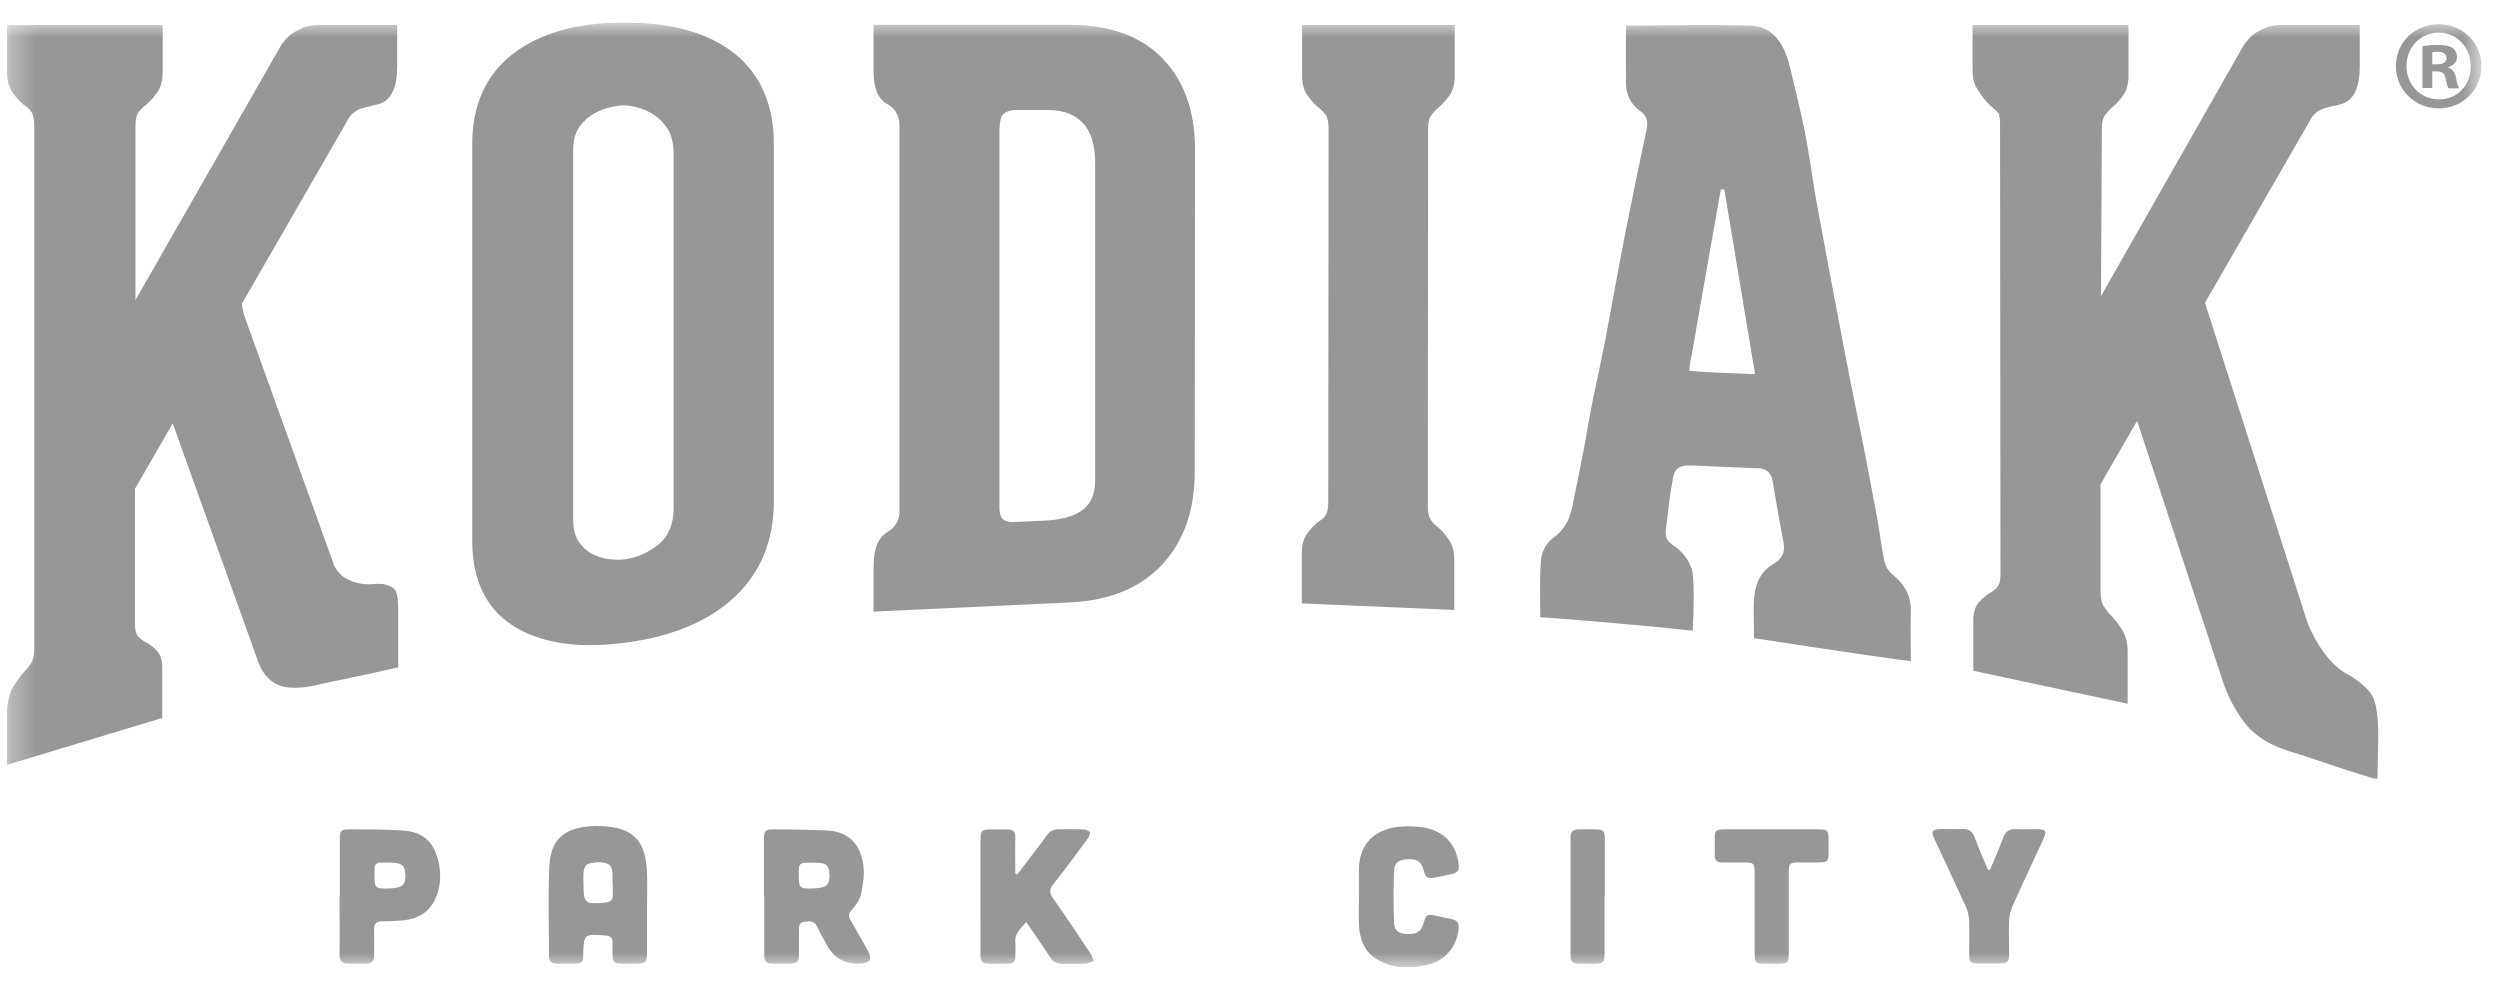
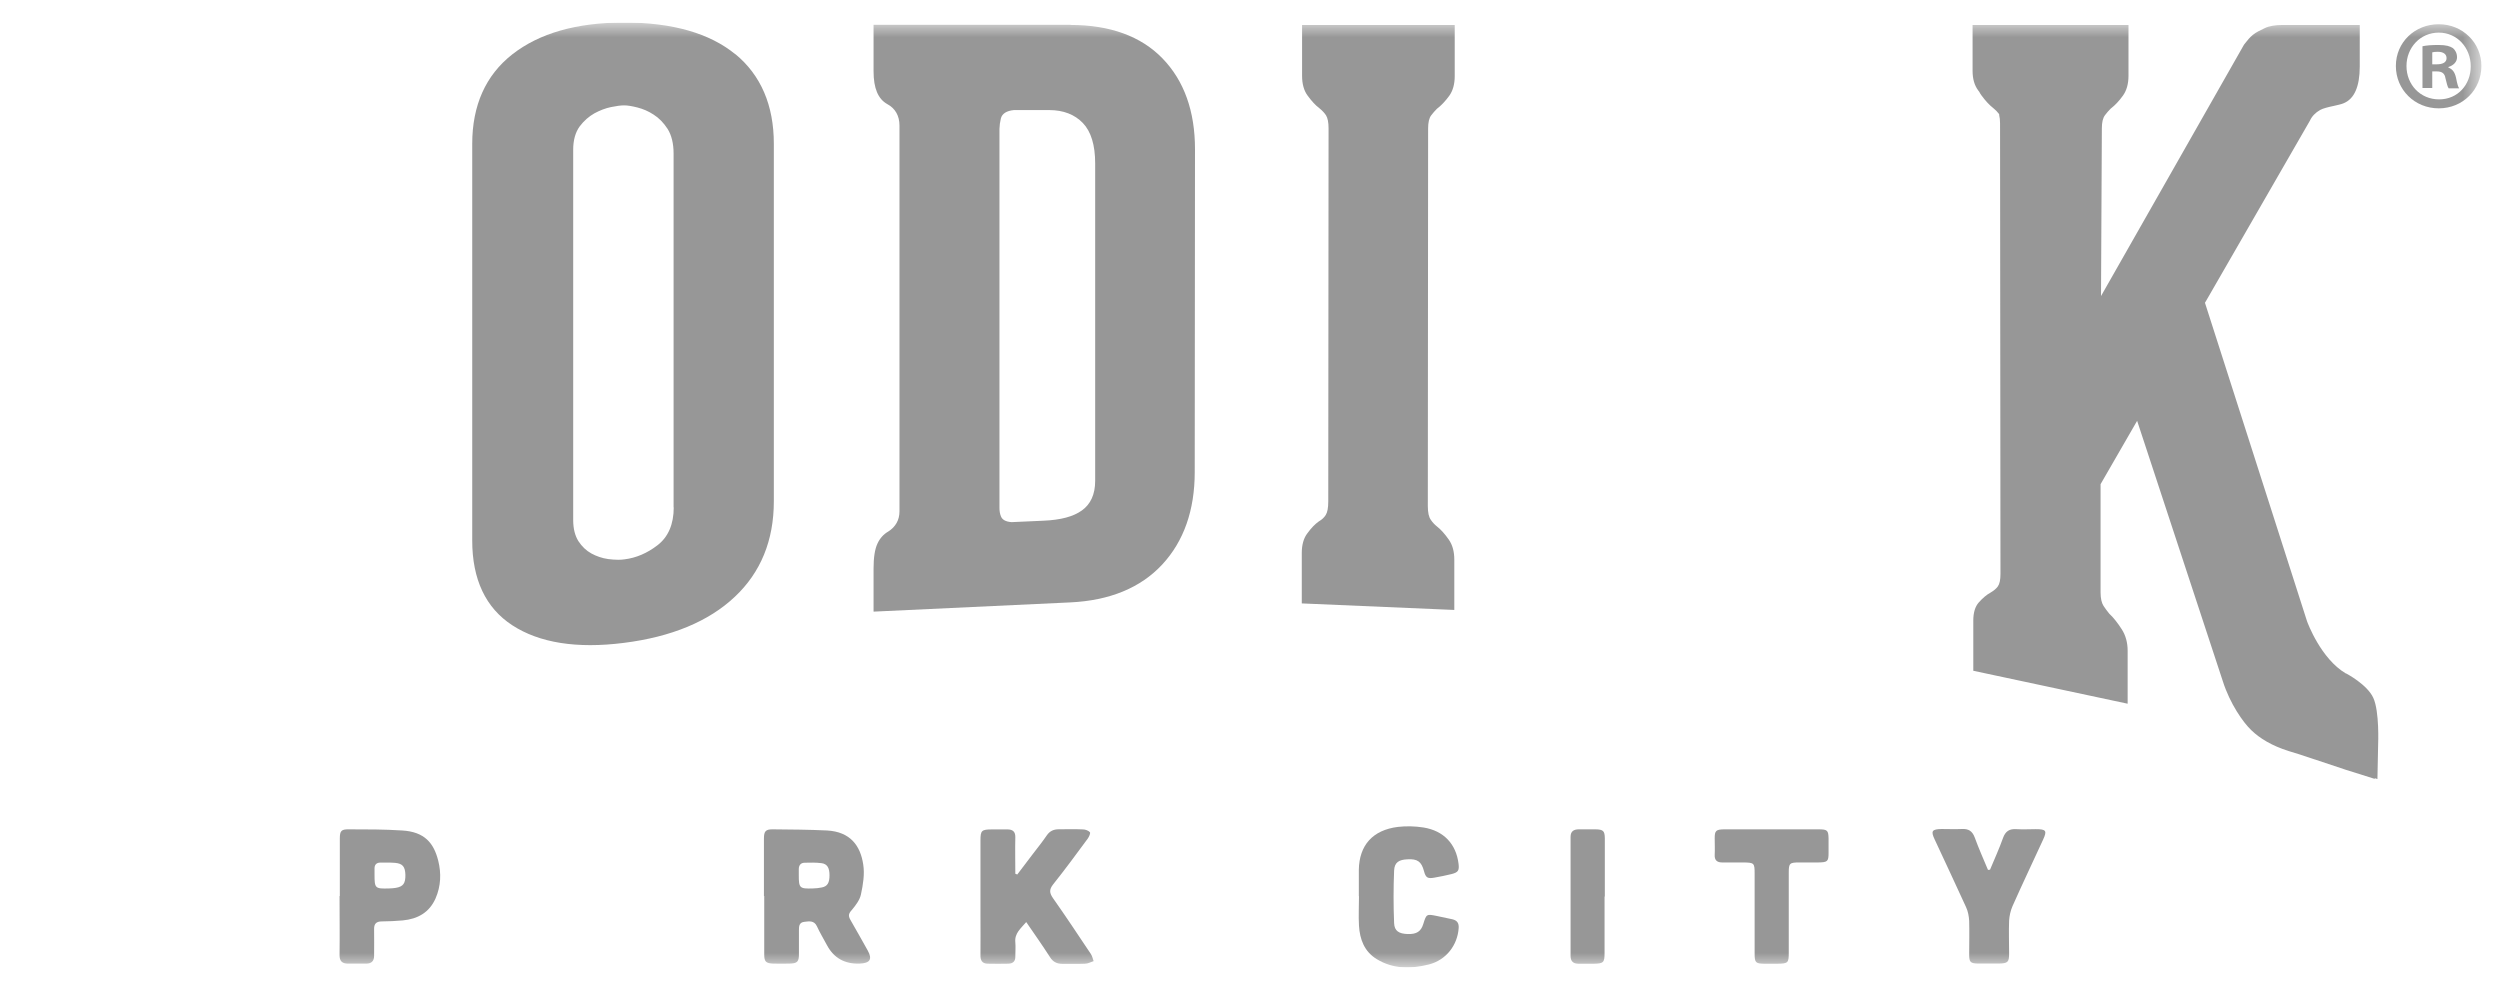
<svg xmlns="http://www.w3.org/2000/svg" width="101" height="40" viewBox="0 0 101 40" fill="none">
  <g clip-path="url(#clip0_2002_2127)">
    <mask id="mask0_2002_2127" style="mask-type:luminance" maskUnits="userSpaceOnUse" x="0" y="0" width="101" height="40">
      <path d="M100.248 0.91H0.284V39.078H100.248V0.91Z" fill="white" />
    </mask>
    <g mask="url(#mask0_2002_2127)">
-       <path d="M15.926 23.787C15.806 23.689 15.645 23.62 15.44 23.591C15.342 23.58 15.216 23.586 15.068 23.597C14.89 23.614 14.707 23.603 14.524 23.568C14.335 23.534 14.152 23.465 13.975 23.367C13.786 23.264 13.632 23.098 13.511 22.868L13.5 22.845L9.867 12.748C9.821 12.581 9.793 12.455 9.781 12.363C9.781 12.34 9.781 12.317 9.781 12.289V12.248L9.804 12.214C11.646 9.016 13.941 5.038 14.032 4.878C14.112 4.7 14.255 4.55 14.455 4.441C14.57 4.378 14.776 4.332 14.988 4.281C15.142 4.246 15.296 4.212 15.382 4.177C15.823 4.005 16.046 3.506 16.046 2.685V1.009H12.911C12.63 1.009 12.367 1.054 12.207 1.135C12.012 1.227 11.858 1.301 11.732 1.405C11.601 1.514 11.521 1.611 11.383 1.789L11.36 1.824L5.473 12.122V5.107C5.473 4.826 5.513 4.642 5.599 4.527C5.674 4.43 5.759 4.338 5.857 4.269C6.017 4.149 6.183 3.971 6.343 3.747C6.497 3.534 6.572 3.259 6.572 2.92V1.014H0.284V2.92C0.284 3.259 0.365 3.534 0.513 3.747C0.673 3.971 0.834 4.143 0.994 4.263C1.12 4.338 1.217 4.43 1.28 4.539C1.349 4.654 1.383 4.837 1.383 5.107V26.198C1.383 26.439 1.354 26.611 1.286 26.737C1.223 26.852 1.137 26.972 1.017 27.099C0.851 27.271 0.685 27.495 0.519 27.77C0.376 28.006 0.284 28.413 0.284 28.786V30.899L6.555 29.005V26.995C6.555 26.68 6.48 26.439 6.337 26.289C6.177 26.123 6.023 26.008 5.868 25.939L5.845 25.928C5.748 25.864 5.668 25.796 5.594 25.721C5.496 25.623 5.451 25.457 5.451 25.199V19.751L6.978 17.105L10.411 26.68C10.639 27.351 11.028 27.564 11.183 27.644C11.578 27.851 12.196 27.805 12.728 27.69L13.082 27.61L15.171 27.168L16.086 26.961V24.59C16.086 23.993 15.977 23.838 15.931 23.798" fill="#979797" />
      <path d="M29.713 2.196C28.672 1.341 27.162 0.91 25.222 0.91C23.283 0.91 21.784 1.346 20.697 2.196C19.621 3.04 19.078 4.257 19.078 5.812V8.855V21.84C19.078 23.407 19.621 24.561 20.697 25.261C21.789 25.973 23.305 26.214 25.199 25.973C27.122 25.732 28.632 25.106 29.684 24.113C30.731 23.131 31.263 21.834 31.263 20.255V10.123V5.807C31.263 4.251 30.737 3.034 29.707 2.185M27.219 20.496C27.219 21.18 26.996 21.696 26.561 22.029C26.143 22.351 25.697 22.54 25.233 22.597C25.153 22.609 25.068 22.615 24.976 22.615C24.844 22.615 24.707 22.603 24.57 22.586C24.324 22.552 24.095 22.471 23.895 22.362C23.683 22.247 23.512 22.081 23.368 21.863C23.231 21.645 23.157 21.358 23.157 21.013V10.141V6.048C23.157 5.657 23.248 5.342 23.42 5.106C23.591 4.877 23.792 4.705 24.015 4.578C24.238 4.458 24.461 4.372 24.684 4.326C24.907 4.28 25.079 4.257 25.216 4.257C25.354 4.257 25.531 4.286 25.754 4.343C25.977 4.4 26.195 4.492 26.406 4.63C26.624 4.768 26.812 4.963 26.973 5.21C27.133 5.468 27.213 5.801 27.213 6.203V20.508L27.219 20.496Z" fill="#979797" />
      <path d="M43.25 1.003H35.292V2.88C35.292 3.569 35.475 3.999 35.847 4.206C36.167 4.378 36.339 4.676 36.339 5.073V20.658C36.339 21.008 36.184 21.283 35.887 21.473C35.698 21.582 35.555 21.737 35.452 21.955C35.343 22.185 35.292 22.523 35.292 22.965V24.71L43.238 24.337C44.829 24.263 46.081 23.746 46.951 22.81C47.826 21.869 48.267 20.612 48.267 19.073L48.278 6.031C48.278 4.493 47.838 3.259 46.962 2.357C46.093 1.462 44.84 1.008 43.25 1.008M44.245 19.429C44.245 19.969 44.062 20.371 43.707 20.623C43.364 20.87 42.855 21.008 42.145 21.037L40.875 21.094H40.864C40.629 21.077 40.486 20.996 40.435 20.853C40.395 20.755 40.378 20.64 40.378 20.514V5.205C40.383 5.067 40.401 4.923 40.435 4.785C40.486 4.59 40.664 4.476 40.961 4.447H40.973H42.391C42.958 4.447 43.416 4.625 43.747 4.969C44.079 5.314 44.245 5.865 44.245 6.599V19.429Z" fill="#979797" />
      <path d="M53.296 4.367C53.416 4.464 53.508 4.562 53.571 4.659C53.639 4.769 53.674 4.941 53.674 5.188L53.662 20.25C53.662 20.52 53.628 20.698 53.559 20.807C53.496 20.91 53.399 20.997 53.279 21.066C53.124 21.175 52.97 21.335 52.816 21.548C52.667 21.743 52.592 22.013 52.592 22.334V24.378L58.754 24.642V22.61C58.754 22.282 58.68 22.013 58.531 21.8C58.371 21.571 58.211 21.393 58.056 21.272C57.965 21.198 57.879 21.111 57.81 21.008C57.724 20.893 57.684 20.71 57.684 20.44L57.696 5.193C57.696 4.946 57.736 4.769 57.821 4.659C57.89 4.568 57.97 4.476 58.056 4.39L58.073 4.378C58.228 4.258 58.388 4.091 58.548 3.873C58.697 3.666 58.771 3.397 58.771 3.075V1.009H52.604V3.064C52.604 3.391 52.678 3.661 52.827 3.862C52.987 4.08 53.142 4.252 53.302 4.372" fill="#979797" />
      <path d="M94.773 27.208C93.76 26.611 93.228 25.164 93.205 25.101L89.08 12.231L89.115 12.174C91.146 8.649 93.228 5.033 93.319 4.878C93.399 4.7 93.543 4.55 93.737 4.441C93.851 4.378 94.057 4.327 94.275 4.281C94.429 4.246 94.584 4.212 94.669 4.177C95.11 4.005 95.334 3.506 95.334 2.685V1.009H92.204C91.924 1.009 91.66 1.054 91.5 1.135C91.305 1.227 91.151 1.301 91.02 1.405C90.888 1.514 90.808 1.611 90.67 1.789L90.647 1.824L84.881 11.961L84.915 5.188C84.915 4.941 84.955 4.769 85.041 4.654C85.11 4.562 85.19 4.47 85.276 4.384L85.293 4.372C85.447 4.252 85.608 4.085 85.768 3.862C85.916 3.655 85.991 3.385 85.991 3.064V1.009H79.692V2.857C79.692 3.184 79.766 3.448 79.921 3.655L79.961 3.707C79.989 3.764 80.018 3.81 80.053 3.856C80.212 4.074 80.373 4.246 80.528 4.367C80.619 4.441 80.687 4.51 80.744 4.585L80.767 4.614V4.648C80.79 4.74 80.802 4.855 80.802 4.981L80.819 23.178C80.819 23.431 80.785 23.591 80.71 23.695C80.642 23.787 80.544 23.867 80.418 23.941C80.258 24.027 80.104 24.16 79.944 24.337C79.795 24.504 79.721 24.751 79.721 25.072V27.099L85.957 28.43V26.289C85.957 25.962 85.876 25.669 85.722 25.428C85.556 25.17 85.39 24.957 85.23 24.808L85.218 24.797C85.133 24.693 85.053 24.584 84.984 24.481C84.904 24.355 84.863 24.177 84.863 23.93V19.561L86.34 17.001L89.801 27.518C90.093 28.436 90.625 29.188 90.951 29.498C91.294 29.831 91.786 30.13 92.461 30.342L92.924 30.485L94.773 31.1L95.94 31.467V31.439L96.048 31.473L96.077 30.061C96.077 30.061 96.134 28.746 95.882 28.195C95.637 27.655 94.796 27.213 94.784 27.208" fill="#979797" />
-       <path d="M65.682 1.036H65.808C67.438 1.03 69.075 0.984 70.705 1.036C71.546 1.059 72.061 1.639 72.318 2.729C72.519 3.59 72.742 4.446 72.913 5.312C73.085 6.179 73.199 7.058 73.348 7.93C73.428 8.418 73.525 8.9 73.617 9.388C73.737 10.037 73.852 10.68 73.978 11.328C74.138 12.195 74.304 13.056 74.469 13.923C74.647 14.853 74.83 15.783 75.019 16.707C75.145 17.333 75.276 17.959 75.396 18.584C75.551 19.371 75.688 20.163 75.843 20.949C75.923 21.351 76.043 22.43 76.174 22.821C76.237 23.016 76.432 23.188 76.598 23.337C77.009 23.705 77.215 24.141 77.199 24.709C77.176 25.329 77.199 26.139 77.199 26.707C77.199 26.707 76.844 26.667 76.74 26.655C74.778 26.38 72.833 26.087 70.865 25.783C70.865 25.163 70.82 24.606 70.877 24.061C70.928 23.538 71.157 23.068 71.649 22.781C71.958 22.603 72.129 22.338 72.061 21.96C71.929 21.254 71.729 20.151 71.615 19.44C71.552 19.049 71.323 18.923 70.974 18.912C70.911 18.912 70.848 18.912 70.785 18.912C70.001 18.877 69.218 18.843 68.434 18.808C67.902 18.779 67.667 18.877 67.587 19.313C67.456 20.002 67.387 20.703 67.301 21.397C67.272 21.638 67.33 21.851 67.547 21.994C67.976 22.275 68.274 22.654 68.382 23.125C68.451 23.762 68.428 24.79 68.382 25.479C66.294 25.26 64.269 25.082 62.227 24.933C62.227 24.187 62.192 23.291 62.261 22.58C62.289 22.281 62.495 21.914 62.736 21.741C63.462 21.213 63.491 20.588 63.651 19.83C63.771 19.244 63.891 18.659 64 18.073C64.097 17.545 64.183 17.017 64.286 16.489C64.389 15.944 64.515 15.404 64.624 14.864C64.715 14.422 64.807 13.98 64.892 13.533C65.161 12.092 65.419 10.657 65.699 9.222C65.962 7.89 66.243 6.558 66.523 5.232C66.592 4.916 66.534 4.675 66.26 4.48C65.876 4.21 65.693 3.826 65.688 3.361C65.682 2.62 65.688 1.794 65.688 1.059M69.669 7.655H69.521C69.143 9.807 68.754 11.954 68.388 14.107C68.342 14.382 68.251 14.715 68.251 14.985C68.977 15.043 70.179 15.094 70.905 15.117C70.493 12.632 70.076 10.146 69.664 7.66" fill="#979797" />
      <path d="M30.863 36.203C30.863 35.428 30.863 34.653 30.863 33.878C30.863 33.58 30.932 33.5 31.23 33.505C31.956 33.511 32.683 33.517 33.409 33.551C34.353 33.603 34.76 34.165 34.874 34.923C34.937 35.313 34.868 35.738 34.782 36.134C34.737 36.358 34.565 36.582 34.411 36.766C34.285 36.904 34.262 36.995 34.353 37.156C34.594 37.569 34.822 37.989 35.057 38.402C35.252 38.758 35.149 38.913 34.725 38.93C34.126 38.949 33.69 38.704 33.415 38.195C33.278 37.937 33.123 37.684 33.003 37.42C32.889 37.179 32.689 37.219 32.494 37.242C32.282 37.265 32.277 37.426 32.277 37.581C32.277 37.903 32.277 38.23 32.277 38.551C32.277 38.861 32.208 38.924 31.882 38.93C31.67 38.93 31.459 38.936 31.247 38.93C30.944 38.919 30.875 38.855 30.875 38.557C30.875 37.77 30.875 36.984 30.875 36.198M32.271 35.359C32.271 35.876 32.305 35.911 32.837 35.893C32.957 35.893 33.083 35.876 33.203 35.853C33.432 35.807 33.512 35.664 33.512 35.359C33.512 35.061 33.421 34.9 33.186 34.871C32.963 34.843 32.74 34.849 32.517 34.854C32.357 34.854 32.277 34.946 32.271 35.101C32.271 35.187 32.271 35.273 32.271 35.359Z" fill="#979797" />
-       <path d="M26.138 36.838C26.138 37.4 26.138 37.957 26.138 38.52C26.138 38.876 26.075 38.927 25.709 38.933C25.508 38.933 25.302 38.939 25.102 38.933C24.811 38.922 24.753 38.864 24.747 38.589C24.747 38.416 24.742 38.244 24.747 38.072C24.753 37.894 24.662 37.819 24.49 37.797C24.467 37.797 24.444 37.797 24.421 37.791C23.615 37.722 23.58 37.751 23.563 38.531C23.563 38.893 23.517 38.933 23.134 38.933C22.934 38.933 22.734 38.933 22.528 38.933C22.299 38.933 22.179 38.847 22.179 38.606C22.179 37.423 22.139 36.235 22.19 35.053C22.236 33.928 22.757 33.457 23.889 33.376C24.021 33.365 24.158 33.365 24.29 33.376C25.577 33.417 26.086 33.968 26.138 35.231C26.161 35.77 26.138 36.31 26.138 36.849H26.126L26.138 36.838ZM24.747 35.724C24.747 35.604 24.747 35.489 24.747 35.374C24.747 34.967 24.633 34.857 24.221 34.834C24.147 34.834 24.067 34.834 23.992 34.852C23.695 34.886 23.603 34.972 23.575 35.254C23.558 35.414 23.575 35.575 23.575 35.736C23.575 36.493 23.632 36.539 24.439 36.465C24.65 36.447 24.77 36.367 24.759 36.143C24.747 36.005 24.759 35.868 24.759 35.724" fill="#979797" />
      <path d="M41.099 35.328C41.299 35.064 41.505 34.794 41.705 34.53C41.905 34.266 42.111 34.014 42.294 33.744C42.414 33.572 42.569 33.503 42.775 33.503C43.095 33.503 43.421 33.491 43.748 33.508C43.845 33.508 43.976 33.554 44.033 33.623C44.062 33.663 43.999 33.801 43.948 33.876C43.49 34.496 43.032 35.122 42.546 35.73C42.38 35.942 42.397 36.08 42.546 36.293C43.067 37.033 43.565 37.785 44.068 38.537C44.125 38.623 44.148 38.732 44.182 38.83C44.074 38.864 43.965 38.928 43.85 38.933C43.536 38.95 43.221 38.933 42.912 38.939C42.695 38.939 42.54 38.858 42.42 38.669C42.123 38.204 41.802 37.751 41.459 37.251C41.236 37.515 40.984 37.705 41.019 38.066C41.036 38.262 41.019 38.451 41.019 38.646C41.024 38.841 40.916 38.928 40.738 38.933C40.458 38.939 40.178 38.939 39.897 38.933C39.668 38.928 39.605 38.784 39.611 38.583C39.617 38.02 39.611 37.464 39.611 36.901C39.611 35.919 39.611 34.938 39.611 33.962C39.611 33.549 39.651 33.508 40.092 33.508C40.292 33.508 40.498 33.508 40.698 33.508C40.916 33.508 41.024 33.6 41.019 33.824C41.007 34.318 41.019 34.806 41.019 35.3C41.047 35.311 41.082 35.322 41.11 35.334" fill="#979797" />
      <path d="M13.729 36.203C13.729 35.428 13.729 34.648 13.729 33.873C13.729 33.569 13.787 33.5 14.095 33.505C14.81 33.505 15.526 33.505 16.241 33.551C17.162 33.603 17.528 34.068 17.705 34.774C17.831 35.279 17.814 35.796 17.597 36.295C17.345 36.863 16.881 37.127 16.269 37.185C15.989 37.208 15.709 37.225 15.428 37.225C15.2 37.225 15.108 37.323 15.114 37.541C15.12 37.897 15.114 38.253 15.114 38.608C15.114 38.827 15.011 38.93 14.793 38.93C14.547 38.93 14.301 38.93 14.055 38.93C13.821 38.93 13.718 38.827 13.718 38.591C13.729 37.793 13.718 36.995 13.718 36.197M15.131 35.325C15.131 35.888 15.148 35.91 15.72 35.893C15.812 35.893 15.903 35.882 15.989 35.87C16.292 35.819 16.384 35.687 16.378 35.342C16.367 35.015 16.269 34.889 15.966 34.86C15.766 34.843 15.566 34.849 15.366 34.849C15.222 34.849 15.137 34.923 15.131 35.067C15.131 35.153 15.131 35.239 15.131 35.325Z" fill="#979797" />
      <path d="M54.897 36.203C54.897 35.846 54.897 35.491 54.897 35.135C54.914 34.147 55.458 33.533 56.476 33.407C56.814 33.367 57.174 33.378 57.506 33.43C58.33 33.562 58.828 34.102 58.925 34.894C58.959 35.169 58.913 35.244 58.639 35.313C58.41 35.37 58.181 35.416 57.952 35.456C57.672 35.508 57.598 35.456 57.529 35.192C57.426 34.807 57.266 34.693 56.86 34.716C56.516 34.733 56.339 34.836 56.322 35.169C56.293 35.881 56.293 36.587 56.322 37.293C56.333 37.615 56.522 37.724 56.871 37.735C57.231 37.747 57.409 37.632 57.501 37.328C57.626 36.926 57.632 36.92 58.05 37.006C58.256 37.046 58.467 37.092 58.673 37.138C58.868 37.184 58.942 37.293 58.931 37.488C58.885 38.189 58.422 38.786 57.729 38.964C57.003 39.147 56.282 39.153 55.624 38.751C55.115 38.441 54.937 37.947 54.903 37.402C54.88 37.006 54.903 36.604 54.903 36.208L54.897 36.203Z" fill="#979797" />
      <path d="M80.396 35.139C80.573 34.715 80.767 34.29 80.922 33.854C81.019 33.584 81.18 33.475 81.471 33.498C81.729 33.515 81.986 33.498 82.244 33.498C82.667 33.498 82.707 33.561 82.541 33.922C82.129 34.818 81.706 35.708 81.305 36.609C81.225 36.793 81.18 36.999 81.168 37.195C81.151 37.636 81.168 38.079 81.168 38.521C81.168 38.877 81.117 38.922 80.733 38.928C80.464 38.928 80.196 38.928 79.927 38.928C79.606 38.922 79.555 38.877 79.555 38.566C79.555 38.113 79.567 37.66 79.555 37.206C79.544 37.017 79.509 36.821 79.429 36.649C79.012 35.731 78.582 34.824 78.159 33.911C77.999 33.572 78.05 33.498 78.445 33.492C78.714 33.492 78.983 33.504 79.251 33.492C79.526 33.475 79.68 33.572 79.778 33.831C79.938 34.273 80.133 34.709 80.315 35.145C80.344 35.145 80.379 35.134 80.407 35.134" fill="#979797" />
      <path d="M71.597 33.505C72.226 33.505 72.849 33.505 73.479 33.505C73.828 33.505 73.868 33.551 73.874 33.878C73.874 34.073 73.874 34.263 73.874 34.458C73.874 34.802 73.833 34.837 73.462 34.843C73.204 34.843 72.947 34.843 72.689 34.843C72.3 34.843 72.266 34.877 72.266 35.25C72.266 36.329 72.266 37.408 72.266 38.482C72.266 38.907 72.243 38.93 71.785 38.935C71.631 38.935 71.476 38.935 71.316 38.935C70.927 38.935 70.887 38.895 70.887 38.528C70.887 37.449 70.887 36.37 70.887 35.296C70.887 34.86 70.87 34.848 70.412 34.843C70.132 34.843 69.852 34.843 69.571 34.843C69.371 34.843 69.262 34.751 69.274 34.538C69.285 34.314 69.274 34.085 69.274 33.861C69.274 33.562 69.325 33.511 69.651 33.505C70.303 33.505 70.95 33.505 71.597 33.505Z" fill="#979797" />
      <path d="M64.824 36.22C64.824 36.984 64.824 37.747 64.824 38.511C64.824 38.889 64.778 38.93 64.378 38.935C64.177 38.935 63.977 38.935 63.777 38.935C63.565 38.935 63.451 38.844 63.451 38.62C63.451 37.018 63.451 35.411 63.451 33.809C63.451 33.585 63.577 33.505 63.788 33.505C64.012 33.505 64.235 33.505 64.458 33.505C64.772 33.511 64.83 33.568 64.835 33.867C64.835 34.653 64.835 35.44 64.835 36.22" fill="#979797" />
      <path d="M100.248 2.666C100.248 3.625 99.499 4.377 98.526 4.377C97.553 4.377 96.793 3.625 96.793 2.666C96.793 1.708 97.559 0.979 98.526 0.979C99.493 0.979 100.248 1.731 100.248 2.666ZM97.222 2.666C97.222 3.418 97.777 4.015 98.538 4.015C99.298 4.015 99.819 3.418 99.819 2.678C99.819 1.937 99.275 1.317 98.526 1.317C97.777 1.317 97.222 1.926 97.222 2.666ZM98.257 3.556H97.868V1.869C98.022 1.834 98.24 1.817 98.515 1.817C98.835 1.817 98.978 1.869 99.098 1.943C99.189 2.018 99.264 2.15 99.264 2.316C99.264 2.5 99.121 2.643 98.915 2.707V2.73C99.08 2.793 99.172 2.913 99.224 3.143C99.275 3.401 99.304 3.505 99.35 3.568H98.926C98.875 3.505 98.846 3.35 98.795 3.154C98.766 2.971 98.663 2.885 98.446 2.885H98.263V3.562L98.257 3.556ZM98.268 2.598H98.451C98.669 2.598 98.841 2.529 98.841 2.351C98.841 2.196 98.726 2.092 98.48 2.092C98.377 2.092 98.302 2.104 98.263 2.115V2.598H98.268Z" fill="#979797" />
    </g>
  </g>
  <defs>
    <clipPath id="clip0_2002_2127">
      <rect width="100" height="38.168" fill="white" transform="translate(0.284 0.916)" />
    </clipPath>
  </defs>
</svg>